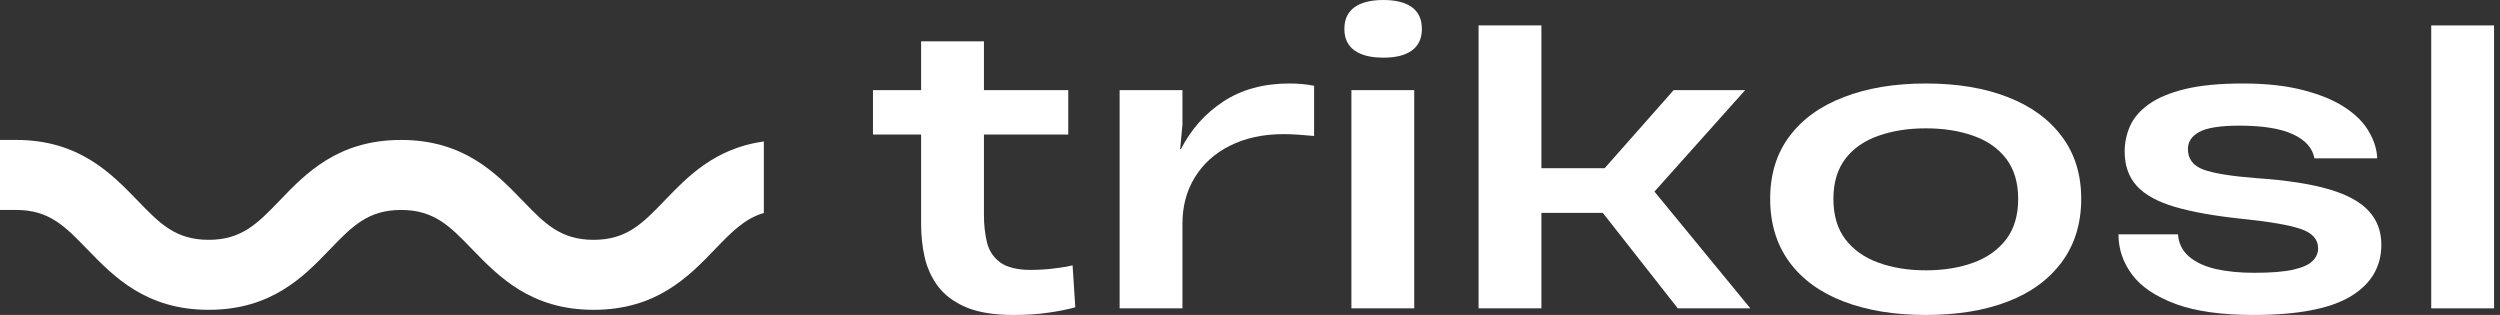
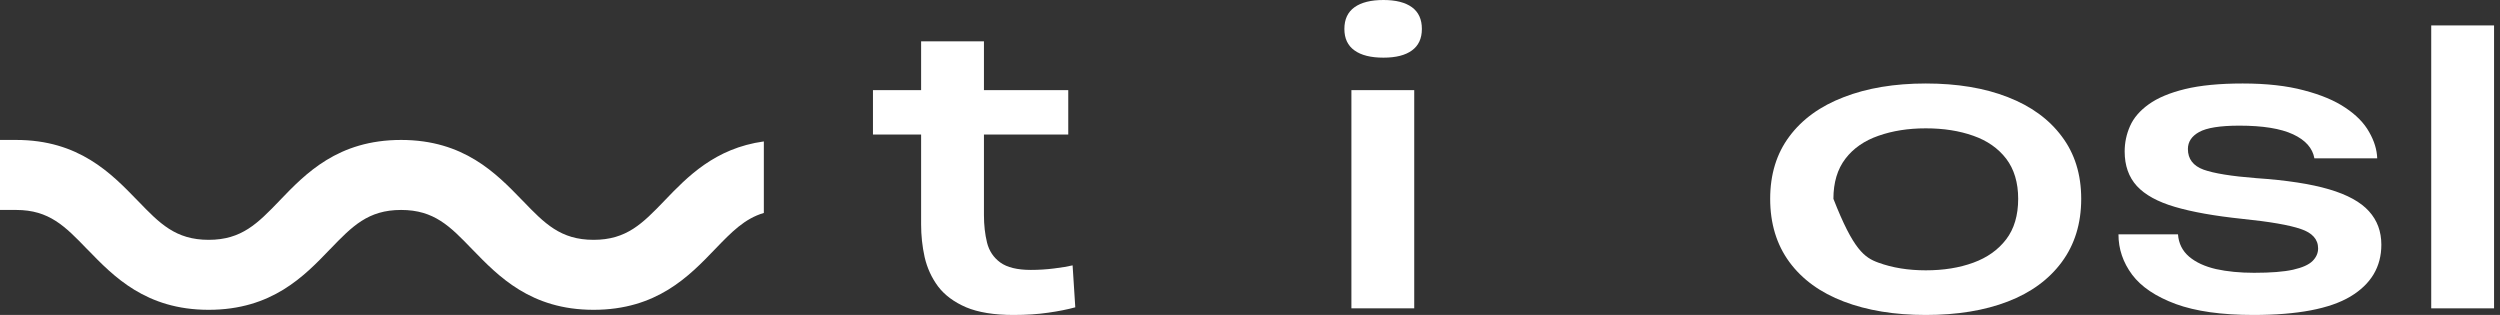
<svg xmlns="http://www.w3.org/2000/svg" width="254" height="32" viewBox="0 0 254 32" fill="none">
  <rect x="0" y="0" width="254" height="32" fill="#333333" stroke="none" />
  <path d="M1.643 14.218C8.014 14.218 11.295 17.61 13.948 20.347L14.004 20.402C16.22 22.698 17.832 24.366 21.198 24.367C24.56 24.367 26.174 22.698 28.39 20.402L28.415 20.372C31.042 17.639 34.324 14.218 40.751 14.218C47.126 14.218 50.408 17.61 53.031 20.318L53.115 20.402C55.327 22.698 56.944 24.367 60.307 24.367C63.672 24.367 65.285 22.698 67.501 20.402L67.527 20.372C69.828 17.979 72.63 15.058 77.606 14.369V21.635C75.642 22.216 74.323 23.581 72.668 25.296L72.642 25.323C70.014 28.06 66.733 31.477 60.307 31.477C53.935 31.477 50.654 28.086 48.001 25.352L47.945 25.296C45.73 23 44.117 21.332 40.751 21.331C37.389 21.331 35.775 23 33.56 25.296L33.53 25.323C30.907 28.06 27.625 31.477 21.198 31.477C14.823 31.477 11.542 28.085 8.918 25.377L8.834 25.296C6.618 23 5.005 21.331 1.643 21.331H0V14.218H1.643Z" fill="white" />
  <path d="M102.971 32C100.997 32 99.391 31.738 98.163 31.223C96.929 30.693 95.979 29.984 95.307 29.102C94.646 28.21 94.194 27.213 93.942 26.121C93.701 25.029 93.585 23.927 93.585 22.803V13.669H88.693V9.155H93.585V4.199H99.969V9.155H108.535V13.669H99.969V21.858C99.969 22.866 100.073 23.8 100.283 24.651C100.493 25.491 100.94 26.163 101.627 26.667C102.325 27.171 103.36 27.423 104.735 27.423C105.533 27.423 106.315 27.375 107.087 27.276C107.869 27.181 108.499 27.076 108.976 26.961L109.249 31.223C108.436 31.444 107.517 31.627 106.499 31.769C105.475 31.921 104.299 32 102.971 32Z" fill="white" />
-   <path d="M113.753 31.328V9.155H120.137V12.661L119.906 15.139H119.99C121.008 13.139 122.446 11.528 124.294 10.31C126.152 9.092 128.389 8.483 130.992 8.483C131.916 8.483 132.756 8.562 133.512 8.714V13.816C133.034 13.774 132.53 13.732 132 13.69C131.48 13.648 130.956 13.627 130.425 13.627C128.336 13.627 126.52 14.021 124.966 14.803C123.423 15.575 122.236 16.646 121.396 18.016C120.557 19.375 120.137 20.945 120.137 22.719V31.328H113.753Z" fill="white" />
  <path d="M137.303 31.328V9.155H143.686V31.328H137.303ZM136.589 2.94C136.589 1.963 136.93 1.228 137.618 0.735C138.3 0.247 139.282 -3.8147e-06 140.558 -3.8147e-06C141.817 -3.8147e-06 142.783 0.247 143.455 0.735C144.127 1.228 144.463 1.963 144.463 2.94C144.463 3.906 144.127 4.635 143.455 5.123C142.783 5.617 141.817 5.858 140.558 5.858C139.282 5.858 138.3 5.617 137.618 5.123C136.93 4.635 136.589 3.906 136.589 2.94Z" fill="white" />
-   <path d="M150.223 31.328V2.583H156.606V17.092H163.032L170.045 9.155H177.31L168.092 19.465L177.835 31.328H170.465L162.843 21.627H156.606V31.328H150.223Z" fill="white" />
-   <path d="M195.661 32C192.48 32 189.703 31.543 187.325 30.635C184.942 29.727 183.104 28.389 181.803 26.625C180.501 24.85 179.85 22.709 179.85 20.2C179.85 17.711 180.501 15.596 181.803 13.858C183.104 12.11 184.942 10.782 187.325 9.869C189.703 8.945 192.48 8.483 195.661 8.483C198.863 8.483 201.645 8.945 203.997 9.869C206.349 10.782 208.175 12.11 209.477 13.858C210.789 15.596 211.451 17.711 211.451 20.2C211.451 22.709 210.789 24.85 209.477 26.625C208.175 28.389 206.349 29.727 203.997 30.635C201.645 31.543 198.863 32 195.661 32ZM186.275 20.2C186.275 21.879 186.679 23.255 187.493 24.315C188.301 25.381 189.425 26.173 190.852 26.688C192.28 27.207 193.881 27.465 195.661 27.465C197.467 27.465 199.073 27.207 200.49 26.688C201.902 26.173 203.015 25.381 203.829 24.315C204.637 23.255 205.047 21.879 205.047 20.2C205.047 18.551 204.637 17.192 203.829 16.126C203.015 15.066 201.902 14.289 200.49 13.795C199.073 13.291 197.467 13.039 195.661 13.039C193.881 13.039 192.28 13.291 190.852 13.795C189.425 14.289 188.301 15.066 187.493 16.126C186.679 17.192 186.275 18.551 186.275 20.2Z" fill="white" />
+   <path d="M195.661 32C192.48 32 189.703 31.543 187.325 30.635C184.942 29.727 183.104 28.389 181.803 26.625C180.501 24.85 179.85 22.709 179.85 20.2C179.85 17.711 180.501 15.596 181.803 13.858C183.104 12.11 184.942 10.782 187.325 9.869C189.703 8.945 192.48 8.483 195.661 8.483C198.863 8.483 201.645 8.945 203.997 9.869C206.349 10.782 208.175 12.11 209.477 13.858C210.789 15.596 211.451 17.711 211.451 20.2C211.451 22.709 210.789 24.85 209.477 26.625C208.175 28.389 206.349 29.727 203.997 30.635C201.645 31.543 198.863 32 195.661 32ZM186.275 20.2C188.301 25.381 189.425 26.173 190.852 26.688C192.28 27.207 193.881 27.465 195.661 27.465C197.467 27.465 199.073 27.207 200.49 26.688C201.902 26.173 203.015 25.381 203.829 24.315C204.637 23.255 205.047 21.879 205.047 20.2C205.047 18.551 204.637 17.192 203.829 16.126C203.015 15.066 201.902 14.289 200.49 13.795C199.073 13.291 197.467 13.039 195.661 13.039C193.881 13.039 192.28 13.291 190.852 13.795C189.425 14.289 188.301 15.066 187.493 16.126C186.679 17.192 186.275 18.551 186.275 20.2Z" fill="white" />
  <path d="M228.948 32C225.714 32 223.079 31.627 221.053 30.887C219.021 30.131 217.546 29.139 216.622 27.905C215.698 26.661 215.236 25.297 215.236 23.811H221.284C221.352 24.735 221.73 25.491 222.417 26.079C223.1 26.656 224.013 27.076 225.147 27.339C226.291 27.591 227.583 27.716 229.011 27.716C230.717 27.716 232.039 27.612 232.979 27.402C233.913 27.192 234.575 26.898 234.953 26.52C235.331 26.142 235.52 25.716 235.52 25.239C235.52 24.315 234.932 23.659 233.756 23.265C232.58 22.861 230.596 22.52 227.814 22.236C225.011 21.942 222.732 21.538 220.969 21.018C219.215 20.504 217.929 19.795 217.105 18.898C216.276 17.989 215.866 16.819 215.866 15.391C215.866 14.499 216.045 13.638 216.412 12.808C216.774 11.984 217.404 11.249 218.302 10.604C219.21 9.948 220.444 9.428 221.997 9.05C223.551 8.672 225.504 8.483 227.856 8.483C230.276 8.483 232.349 8.714 234.071 9.176C235.803 9.627 237.221 10.22 238.312 10.961C239.404 11.69 240.202 12.509 240.706 13.417C241.221 14.315 241.494 15.202 241.525 16.084H235.142C234.958 15.05 234.239 14.236 232.979 13.648C231.719 13.06 229.898 12.766 227.52 12.766C225.557 12.766 224.192 12.987 223.425 13.417C222.669 13.837 222.291 14.415 222.291 15.139C222.291 16.147 222.822 16.85 223.887 17.239C224.948 17.617 226.732 17.905 229.242 18.1C232.318 18.31 234.785 18.688 236.633 19.234C238.491 19.779 239.845 20.525 240.685 21.459C241.525 22.383 241.945 23.517 241.945 24.861C241.945 27.118 240.895 28.871 238.795 30.131C236.706 31.375 233.425 32 228.948 32Z" fill="white" />
  <path d="M247.013 31.328V2.583H253.396V31.328H247.013Z" fill="white" />
</svg>